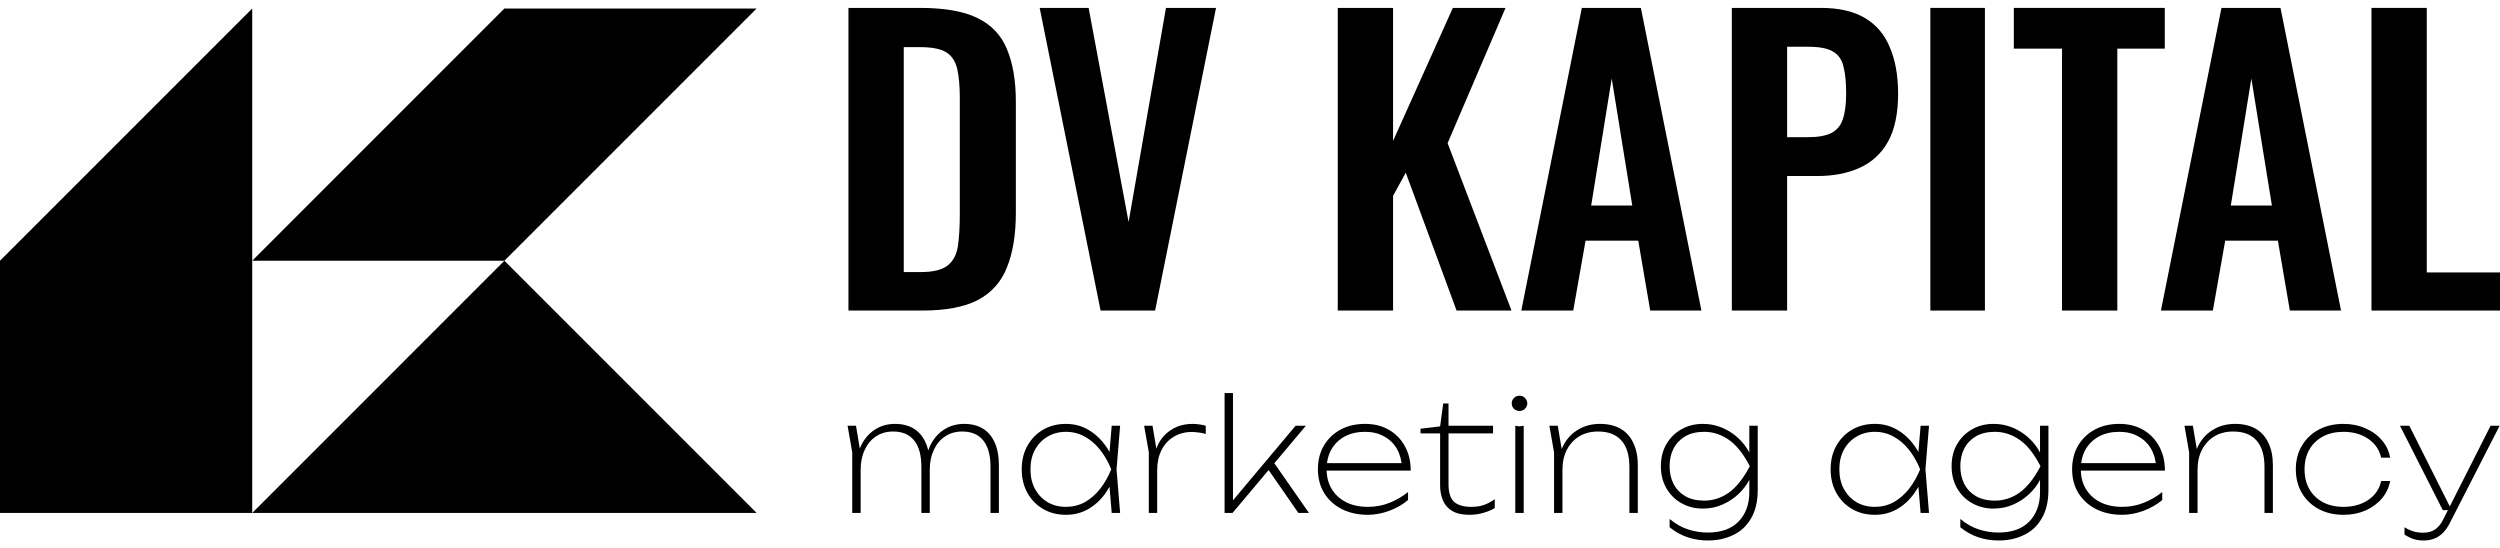
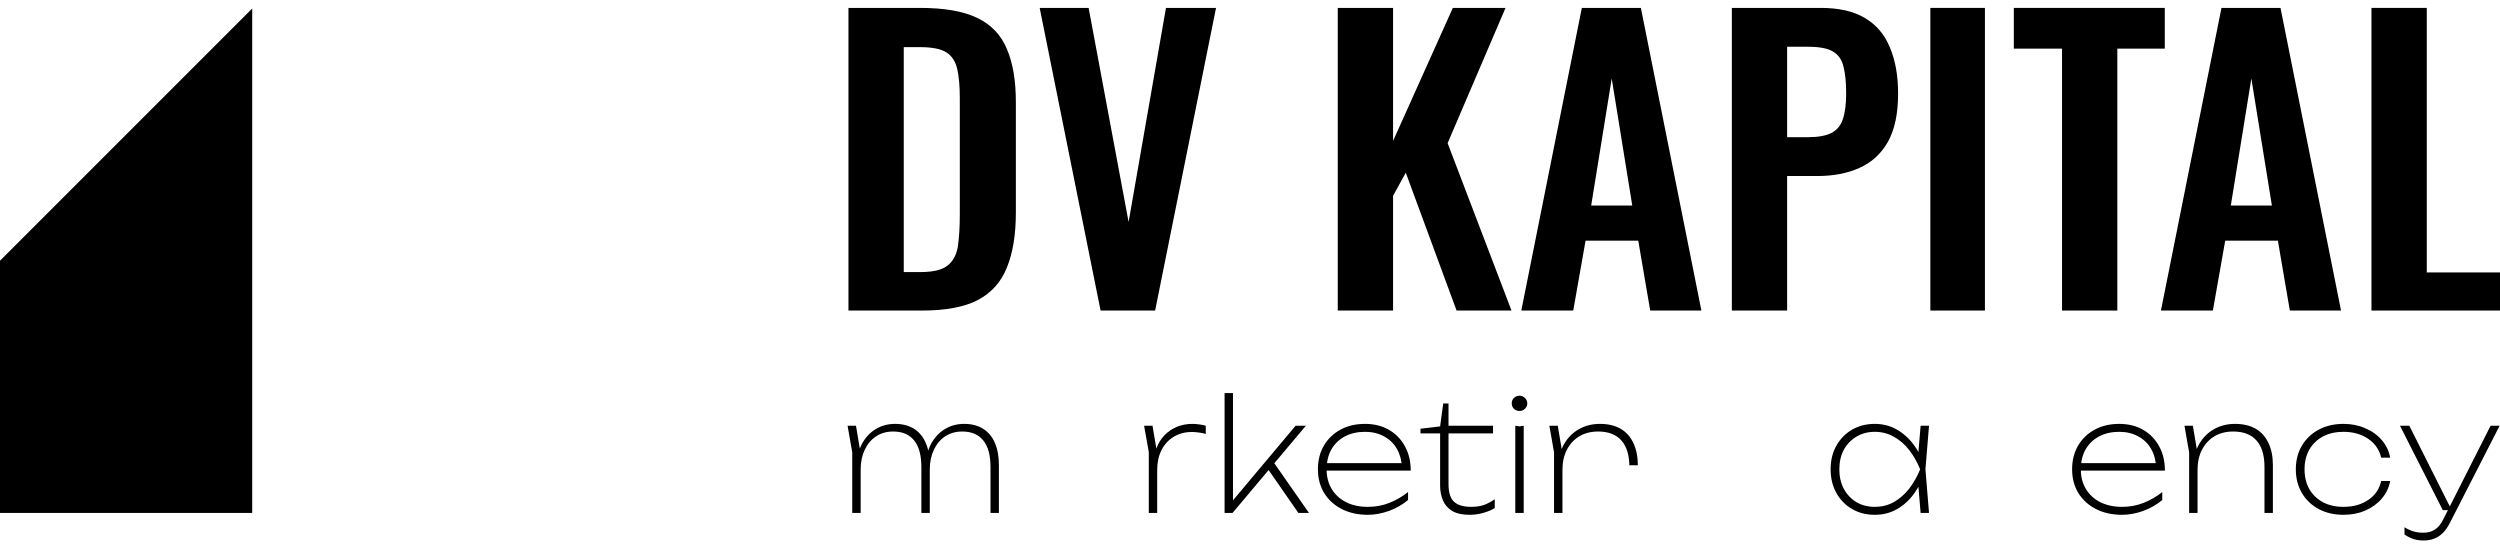
<svg xmlns="http://www.w3.org/2000/svg" width="155" height="34" viewBox="0 0 155 34" fill="none">
  <path d="M15.637 0.528V31.802H0V16.165L15.637 0.528Z" fill="black" />
-   <path d="M46.91 31.802H15.711L15.637 31.802L31.273 16.165L46.91 31.802Z" fill="black" />
-   <path d="M46.91 0.528L31.273 16.165L15.637 16.165L31.273 0.528H46.91Z" fill="black" />
  <path d="M52.604 19.254V0.49H57.029C58.558 0.49 59.747 0.698 60.596 1.115C61.461 1.532 62.071 2.173 62.426 3.038C62.797 3.903 62.983 4.999 62.983 6.327V13.184C62.983 14.543 62.797 15.679 62.426 16.59C62.071 17.485 61.469 18.157 60.62 18.605C59.786 19.038 58.635 19.254 57.168 19.254H52.604ZM56.033 16.868H57.075C57.863 16.868 58.427 16.729 58.766 16.451C59.106 16.173 59.315 15.771 59.392 15.246C59.469 14.706 59.508 14.049 59.508 13.277V6.096C59.508 5.339 59.454 4.729 59.346 4.266C59.237 3.802 59.013 3.463 58.674 3.246C58.334 3.03 57.786 2.922 57.029 2.922H56.033V16.868Z" fill="black" />
  <path d="M68.236 19.254L64.46 0.49H67.495L69.973 13.764L72.29 0.49H75.394L71.618 19.254H68.236Z" fill="black" />
  <path d="M82.941 19.254V0.49H86.37V8.737L90.076 0.49H93.343L89.752 8.876L93.713 19.254H90.308L87.157 10.706L86.37 12.142V19.254H82.941Z" fill="black" />
  <path d="M94.321 19.254L98.074 0.49H101.734L105.487 19.254H102.313L101.572 14.922H98.305L97.541 19.254H94.321ZM98.653 12.744H101.201L99.927 4.868L98.653 12.744Z" fill="black" />
  <path d="M107.374 19.254V0.49H112.887C114.014 0.49 114.926 0.698 115.621 1.115C116.331 1.532 116.848 2.142 117.173 2.945C117.512 3.733 117.682 4.69 117.682 5.818C117.682 7.038 117.474 8.026 117.057 8.783C116.64 9.524 116.053 10.065 115.296 10.405C114.555 10.744 113.675 10.914 112.655 10.914H110.802V19.254H107.374ZM110.802 8.505H112.099C112.717 8.505 113.196 8.42 113.536 8.25C113.891 8.065 114.13 7.779 114.254 7.393C114.393 6.992 114.462 6.459 114.462 5.795C114.462 5.115 114.408 4.567 114.3 4.15C114.207 3.717 113.991 3.401 113.651 3.2C113.327 2.999 112.81 2.899 112.099 2.899H110.802V8.505Z" fill="black" />
  <path d="M119.682 19.254V0.49H123.065V19.254H119.682Z" fill="black" />
  <path d="M127.846 19.254V3.015H124.857V0.49H134.216V3.015H131.274V19.254H127.846Z" fill="black" />
  <path d="M133.978 19.254L137.731 0.49H141.391L145.144 19.254H141.97L141.229 14.922H137.963L137.198 19.254H133.978ZM138.31 12.744H140.858L139.584 4.868L138.31 12.744Z" fill="black" />
  <path d="M147.031 19.254V0.49H150.46V16.891H155V19.254H147.031Z" fill="black" />
  <path d="M52.55 26.397H53.071L53.361 28.124V31.802H52.839V28.047L52.55 26.397ZM55.494 26.281C55.951 26.281 56.34 26.381 56.662 26.58C56.983 26.779 57.228 27.072 57.395 27.458C57.563 27.838 57.646 28.301 57.646 28.848V31.802H57.125V28.954C57.125 28.227 56.977 27.68 56.681 27.314C56.385 26.94 55.951 26.754 55.378 26.754C54.973 26.754 54.619 26.853 54.316 27.053C54.014 27.252 53.779 27.532 53.612 27.893C53.444 28.247 53.361 28.658 53.361 29.128L53.09 28.867C53.123 28.346 53.242 27.893 53.447 27.507C53.66 27.12 53.94 26.821 54.287 26.609C54.641 26.39 55.043 26.281 55.494 26.281ZM59.779 26.281C60.236 26.281 60.626 26.381 60.947 26.58C61.269 26.779 61.514 27.072 61.681 27.458C61.848 27.838 61.932 28.301 61.932 28.848V31.802H61.411V28.954C61.411 28.227 61.263 27.68 60.967 27.314C60.671 26.94 60.236 26.754 59.664 26.754C59.258 26.754 58.904 26.853 58.602 27.053C58.299 27.252 58.065 27.532 57.897 27.893C57.73 28.247 57.646 28.658 57.646 29.128L57.376 28.867C57.408 28.346 57.527 27.893 57.733 27.507C57.946 27.12 58.225 26.821 58.573 26.609C58.927 26.39 59.329 26.281 59.779 26.281Z" fill="black" />
-   <path d="M68.926 31.802L68.753 29.727L68.984 29.099L68.753 28.472L68.926 26.397H69.448L69.225 29.099L69.448 31.802H68.926ZM69.225 29.099C69.071 29.659 68.843 30.151 68.54 30.576C68.238 31.001 67.877 31.332 67.459 31.57C67.047 31.802 66.59 31.918 66.088 31.918C65.561 31.918 65.091 31.799 64.679 31.561C64.267 31.323 63.943 30.991 63.704 30.566C63.466 30.142 63.347 29.653 63.347 29.099C63.347 28.539 63.466 28.05 63.704 27.632C63.943 27.207 64.267 26.876 64.679 26.638C65.091 26.4 65.561 26.281 66.088 26.281C66.59 26.281 67.047 26.4 67.459 26.638C67.877 26.876 68.238 27.207 68.54 27.632C68.843 28.05 69.071 28.539 69.225 29.099ZM63.888 29.099C63.888 29.556 63.981 29.962 64.168 30.315C64.361 30.663 64.621 30.936 64.95 31.136C65.284 31.329 65.664 31.425 66.088 31.425C66.513 31.425 66.903 31.329 67.256 31.136C67.61 30.936 67.926 30.663 68.202 30.315C68.479 29.962 68.711 29.556 68.897 29.099C68.711 28.636 68.479 28.23 68.202 27.883C67.926 27.535 67.61 27.265 67.256 27.072C66.903 26.873 66.513 26.773 66.088 26.773C65.664 26.773 65.284 26.873 64.95 27.072C64.621 27.265 64.361 27.535 64.168 27.883C63.981 28.23 63.888 28.636 63.888 29.099Z" fill="black" />
  <path d="M70.935 26.397H71.456L71.746 28.124V31.802H71.225V28.028L70.935 26.397ZM74.757 26.397V26.908C74.654 26.869 74.522 26.841 74.362 26.821C74.201 26.796 74.043 26.783 73.888 26.783C73.47 26.783 73.097 26.882 72.769 27.082C72.447 27.275 72.196 27.548 72.016 27.902C71.836 28.256 71.746 28.665 71.746 29.128L71.533 28.79C71.533 28.417 71.591 28.079 71.707 27.777C71.823 27.468 71.987 27.204 72.199 26.985C72.418 26.76 72.672 26.586 72.962 26.464C73.258 26.342 73.583 26.281 73.937 26.281C74.085 26.281 74.236 26.294 74.39 26.319C74.545 26.339 74.667 26.364 74.757 26.397Z" fill="black" />
  <path d="M76.445 31.261L76.291 31.203L80.326 26.397H80.963L76.417 31.802H75.924V24.37H76.445V31.261ZM78.617 29.09L78.888 28.549L81.156 31.802H80.499L78.617 29.09Z" fill="black" />
  <path d="M84.809 31.918C84.198 31.918 83.657 31.799 83.188 31.561C82.724 31.323 82.361 30.991 82.097 30.566C81.84 30.142 81.711 29.653 81.711 29.099C81.711 28.539 81.833 28.05 82.078 27.632C82.329 27.207 82.673 26.876 83.11 26.638C83.548 26.4 84.056 26.281 84.635 26.281C85.195 26.281 85.688 26.403 86.112 26.648C86.537 26.892 86.868 27.233 87.106 27.671C87.344 28.102 87.464 28.604 87.464 29.176H82.068V28.713H87.338L86.923 29.003C86.904 28.552 86.798 28.16 86.605 27.825C86.412 27.491 86.144 27.233 85.803 27.053C85.469 26.866 85.079 26.773 84.635 26.773C84.153 26.773 83.731 26.869 83.371 27.063C83.017 27.256 82.74 27.526 82.541 27.873C82.348 28.221 82.251 28.63 82.251 29.099C82.251 29.569 82.358 29.978 82.57 30.325C82.782 30.672 83.078 30.943 83.458 31.136C83.844 31.329 84.294 31.425 84.809 31.425C85.285 31.425 85.733 31.342 86.151 31.174C86.569 31.007 86.952 30.785 87.299 30.508V31.001C86.965 31.284 86.572 31.509 86.122 31.676C85.671 31.837 85.234 31.918 84.809 31.918Z" fill="black" />
  <path d="M88.071 26.869V26.58L89.287 26.435L89.48 25.016H89.808V26.397H92.569V26.869H89.808V30.016C89.808 30.537 89.924 30.904 90.156 31.116C90.394 31.323 90.744 31.425 91.208 31.425C91.51 31.425 91.774 31.387 91.999 31.31C92.231 31.226 92.456 31.107 92.675 30.952V31.493C92.533 31.596 92.314 31.692 92.019 31.782C91.729 31.873 91.427 31.918 91.111 31.918C90.661 31.918 90.3 31.837 90.03 31.676C89.766 31.515 89.576 31.297 89.461 31.02C89.345 30.743 89.287 30.438 89.287 30.103V26.869H88.071Z" fill="black" />
  <path d="M93.948 26.397L94.209 26.435L94.47 26.397V31.802H93.948V26.397ZM94.209 25.48C94.074 25.48 93.958 25.434 93.862 25.345C93.772 25.248 93.727 25.135 93.727 25.007C93.727 24.878 93.772 24.768 93.862 24.678C93.958 24.582 94.074 24.534 94.209 24.534C94.344 24.534 94.457 24.582 94.547 24.678C94.644 24.768 94.692 24.878 94.692 25.007C94.692 25.135 94.644 25.248 94.547 25.345C94.457 25.434 94.344 25.48 94.209 25.48Z" fill="black" />
-   <path d="M96.061 26.397H96.582L96.872 28.124V31.802H96.351V28.047L96.061 26.397ZM99.198 26.281C99.7 26.281 100.125 26.381 100.472 26.58C100.82 26.779 101.083 27.072 101.264 27.458C101.45 27.838 101.544 28.301 101.544 28.848V31.802H101.022V28.954C101.022 28.227 100.858 27.68 100.53 27.314C100.202 26.94 99.719 26.754 99.082 26.754C98.638 26.754 98.249 26.853 97.914 27.053C97.586 27.252 97.329 27.532 97.142 27.893C96.962 28.247 96.872 28.658 96.872 29.128L96.602 28.867C96.634 28.346 96.763 27.893 96.988 27.507C97.213 27.12 97.515 26.821 97.895 26.609C98.275 26.39 98.709 26.281 99.198 26.281Z" fill="black" />
-   <path d="M108.458 30.508V29.514L108.496 29.398V28.655L108.458 28.462V26.397H108.979V30.364C108.979 31.084 108.841 31.676 108.564 32.14C108.294 32.609 107.924 32.954 107.454 33.172C106.99 33.398 106.472 33.51 105.9 33.51C105.443 33.51 105.018 33.443 104.626 33.308C104.233 33.179 103.863 32.973 103.516 32.69V32.178C103.902 32.494 104.294 32.712 104.693 32.835C105.092 32.957 105.485 33.018 105.871 33.018C106.714 33.018 107.354 32.79 107.792 32.333C108.236 31.876 108.458 31.268 108.458 30.508ZM105.572 31.532C105.089 31.532 104.651 31.422 104.259 31.203C103.866 30.985 103.554 30.679 103.323 30.286C103.091 29.887 102.975 29.427 102.975 28.906C102.975 28.378 103.091 27.918 103.323 27.526C103.554 27.133 103.866 26.828 104.259 26.609C104.651 26.39 105.089 26.281 105.572 26.281C105.926 26.281 106.26 26.335 106.575 26.445C106.891 26.554 107.177 26.702 107.435 26.889C107.692 27.075 107.914 27.285 108.101 27.516C108.287 27.748 108.432 27.983 108.535 28.221C108.638 28.459 108.689 28.687 108.689 28.906C108.689 29.176 108.609 29.463 108.448 29.765C108.294 30.068 108.075 30.354 107.792 30.624C107.509 30.895 107.177 31.113 106.797 31.281C106.424 31.448 106.016 31.532 105.572 31.532ZM105.658 31.039C106.205 31.039 106.714 30.875 107.184 30.547C107.653 30.212 108.088 29.666 108.487 28.906C108.094 28.14 107.66 27.593 107.184 27.265C106.714 26.937 106.205 26.773 105.658 26.773C105.195 26.773 104.803 26.866 104.481 27.053C104.166 27.239 103.924 27.494 103.757 27.815C103.596 28.131 103.516 28.494 103.516 28.906C103.516 29.312 103.596 29.675 103.757 29.997C103.924 30.319 104.166 30.573 104.481 30.759C104.803 30.946 105.195 31.039 105.658 31.039Z" fill="black" />
+   <path d="M96.061 26.397H96.582L96.872 28.124V31.802H96.351V28.047L96.061 26.397ZM99.198 26.281C99.7 26.281 100.125 26.381 100.472 26.58C100.82 26.779 101.083 27.072 101.264 27.458C101.45 27.838 101.544 28.301 101.544 28.848H101.022V28.954C101.022 28.227 100.858 27.68 100.53 27.314C100.202 26.94 99.719 26.754 99.082 26.754C98.638 26.754 98.249 26.853 97.914 27.053C97.586 27.252 97.329 27.532 97.142 27.893C96.962 28.247 96.872 28.658 96.872 29.128L96.602 28.867C96.634 28.346 96.763 27.893 96.988 27.507C97.213 27.12 97.515 26.821 97.895 26.609C98.275 26.39 98.709 26.281 99.198 26.281Z" fill="black" />
  <path d="M119.078 31.802L118.904 29.727L119.136 29.099L118.904 28.472L119.078 26.397H119.599L119.377 29.099L119.599 31.802H119.078ZM119.377 29.099C119.222 29.659 118.994 30.151 118.692 30.576C118.389 31.001 118.029 31.332 117.61 31.57C117.199 31.802 116.742 31.918 116.24 31.918C115.712 31.918 115.242 31.799 114.831 31.561C114.419 31.323 114.094 30.991 113.856 30.566C113.618 30.142 113.499 29.653 113.499 29.099C113.499 28.539 113.618 28.05 113.856 27.632C114.094 27.207 114.419 26.876 114.831 26.638C115.242 26.4 115.712 26.281 116.24 26.281C116.742 26.281 117.199 26.4 117.61 26.638C118.029 26.876 118.389 27.207 118.692 27.632C118.994 28.05 119.222 28.539 119.377 29.099ZM114.039 29.099C114.039 29.556 114.132 29.962 114.319 30.315C114.512 30.663 114.773 30.936 115.101 31.136C115.435 31.329 115.815 31.425 116.24 31.425C116.665 31.425 117.054 31.329 117.408 31.136C117.762 30.936 118.077 30.663 118.354 30.315C118.63 29.962 118.862 29.556 119.049 29.099C118.862 28.636 118.63 28.23 118.354 27.883C118.077 27.535 117.762 27.265 117.408 27.072C117.054 26.873 116.665 26.773 116.24 26.773C115.815 26.773 115.435 26.873 115.101 27.072C114.773 27.265 114.512 27.535 114.319 27.883C114.132 28.23 114.039 28.636 114.039 29.099Z" fill="black" />
-   <path d="M126.482 30.508V29.514L126.52 29.398V28.655L126.482 28.462V26.397H127.003V30.364C127.003 31.084 126.865 31.676 126.588 32.14C126.318 32.609 125.948 32.954 125.478 33.172C125.015 33.398 124.497 33.51 123.924 33.51C123.467 33.51 123.042 33.443 122.65 33.308C122.257 33.179 121.887 32.973 121.54 32.69V32.178C121.926 32.494 122.318 32.712 122.717 32.835C123.116 32.957 123.509 33.018 123.895 33.018C124.738 33.018 125.378 32.79 125.816 32.333C126.26 31.876 126.482 31.268 126.482 30.508ZM123.596 31.532C123.113 31.532 122.676 31.422 122.283 31.203C121.891 30.985 121.578 30.679 121.347 30.286C121.115 29.887 120.999 29.427 120.999 28.906C120.999 28.378 121.115 27.918 121.347 27.526C121.578 27.133 121.891 26.828 122.283 26.609C122.676 26.39 123.113 26.281 123.596 26.281C123.95 26.281 124.284 26.335 124.6 26.445C124.915 26.554 125.201 26.702 125.459 26.889C125.716 27.075 125.938 27.285 126.125 27.516C126.311 27.748 126.456 27.983 126.559 28.221C126.662 28.459 126.713 28.687 126.713 28.906C126.713 29.176 126.633 29.463 126.472 29.765C126.318 30.068 126.099 30.354 125.816 30.624C125.533 30.895 125.201 31.113 124.822 31.281C124.448 31.448 124.04 31.532 123.596 31.532ZM123.683 31.039C124.23 31.039 124.738 30.875 125.208 30.547C125.677 30.212 126.112 29.666 126.511 28.906C126.118 28.14 125.684 27.593 125.208 27.265C124.738 26.937 124.23 26.773 123.683 26.773C123.219 26.773 122.827 26.866 122.505 27.053C122.19 27.239 121.948 27.494 121.781 27.815C121.62 28.131 121.54 28.494 121.54 28.906C121.54 29.312 121.62 29.675 121.781 29.997C121.948 30.319 122.19 30.573 122.505 30.759C122.827 30.946 123.219 31.039 123.683 31.039Z" fill="black" />
  <path d="M131.57 31.918C130.958 31.918 130.418 31.799 129.948 31.561C129.485 31.323 129.121 30.991 128.857 30.566C128.6 30.142 128.471 29.653 128.471 29.099C128.471 28.539 128.594 28.05 128.838 27.632C129.089 27.207 129.433 26.876 129.871 26.638C130.309 26.4 130.817 26.281 131.396 26.281C131.956 26.281 132.448 26.403 132.873 26.648C133.298 26.892 133.629 27.233 133.867 27.671C134.105 28.102 134.224 28.604 134.224 29.176H128.828V28.713H134.099L133.684 29.003C133.664 28.552 133.558 28.16 133.365 27.825C133.172 27.491 132.905 27.233 132.564 27.053C132.229 26.866 131.84 26.773 131.396 26.773C130.913 26.773 130.492 26.869 130.132 27.063C129.778 27.256 129.501 27.526 129.301 27.873C129.108 28.221 129.012 28.63 129.012 29.099C129.012 29.569 129.118 29.978 129.33 30.325C129.543 30.672 129.839 30.943 130.218 31.136C130.605 31.329 131.055 31.425 131.57 31.425C132.046 31.425 132.493 31.342 132.911 31.174C133.33 31.007 133.713 30.785 134.06 30.508V31.001C133.725 31.284 133.333 31.509 132.882 31.676C132.432 31.837 131.994 31.918 131.57 31.918Z" fill="black" />
  <path d="M135.437 26.397H135.958L136.248 28.124V31.802H135.726V28.047L135.437 26.397ZM138.574 26.281C139.076 26.281 139.5 26.381 139.848 26.58C140.195 26.779 140.459 27.072 140.639 27.458C140.826 27.838 140.919 28.301 140.919 28.848V31.802H140.398V28.954C140.398 28.227 140.234 27.68 139.906 27.314C139.578 26.94 139.095 26.754 138.458 26.754C138.014 26.754 137.625 26.853 137.29 27.053C136.962 27.252 136.705 27.532 136.518 27.893C136.338 28.247 136.248 28.658 136.248 29.128L135.977 28.867C136.01 28.346 136.138 27.893 136.363 27.507C136.589 27.12 136.891 26.821 137.271 26.609C137.65 26.39 138.085 26.281 138.574 26.281Z" fill="black" />
  <path d="M148.191 29.823C148.113 30.235 147.94 30.599 147.669 30.914C147.399 31.229 147.058 31.477 146.646 31.657C146.241 31.831 145.79 31.918 145.295 31.918C144.716 31.918 144.204 31.799 143.76 31.561C143.316 31.323 142.969 30.991 142.718 30.566C142.467 30.142 142.341 29.653 142.341 29.099C142.341 28.539 142.467 28.05 142.718 27.632C142.969 27.207 143.316 26.876 143.76 26.638C144.204 26.4 144.716 26.281 145.295 26.281C145.79 26.281 146.241 26.371 146.646 26.551C147.058 26.725 147.399 26.969 147.669 27.285C147.94 27.593 148.113 27.957 148.191 28.375H147.631C147.521 27.886 147.254 27.497 146.83 27.207C146.405 26.918 145.893 26.773 145.295 26.773C144.806 26.773 144.381 26.869 144.021 27.063C143.66 27.256 143.38 27.526 143.181 27.873C142.982 28.221 142.882 28.63 142.882 29.099C142.882 29.569 142.982 29.978 143.181 30.325C143.38 30.672 143.66 30.943 144.021 31.136C144.381 31.329 144.806 31.425 145.295 31.425C145.9 31.425 146.415 31.281 146.839 30.991C147.264 30.701 147.528 30.312 147.631 29.823H148.191Z" fill="black" />
  <path d="M150.266 33.51C150.034 33.51 149.828 33.481 149.648 33.423C149.468 33.365 149.278 33.272 149.079 33.144V32.69C149.265 32.806 149.445 32.889 149.619 32.941C149.799 32.999 150.008 33.028 150.246 33.028C150.53 33.028 150.768 32.963 150.961 32.835C151.16 32.706 151.327 32.507 151.463 32.236L154.416 26.397H154.976L151.868 32.468C151.746 32.7 151.607 32.893 151.453 33.047C151.299 33.201 151.122 33.317 150.922 33.395C150.729 33.472 150.51 33.51 150.266 33.51ZM151.453 31.628L148.799 26.397H149.378L152.003 31.628H151.453Z" fill="black" />
</svg>